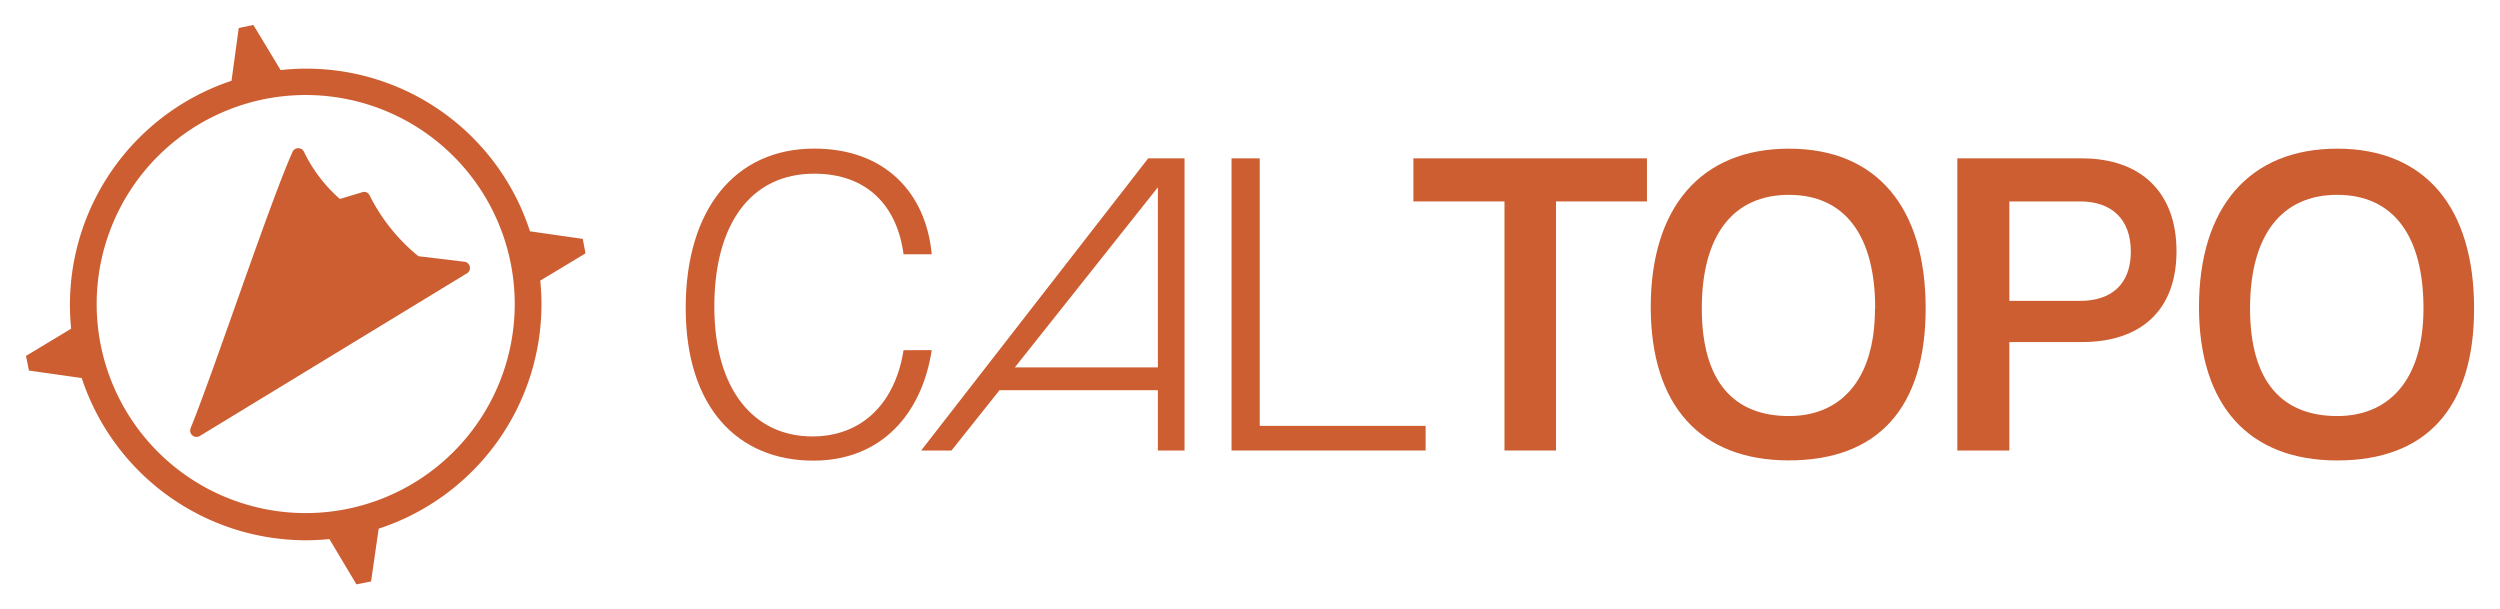
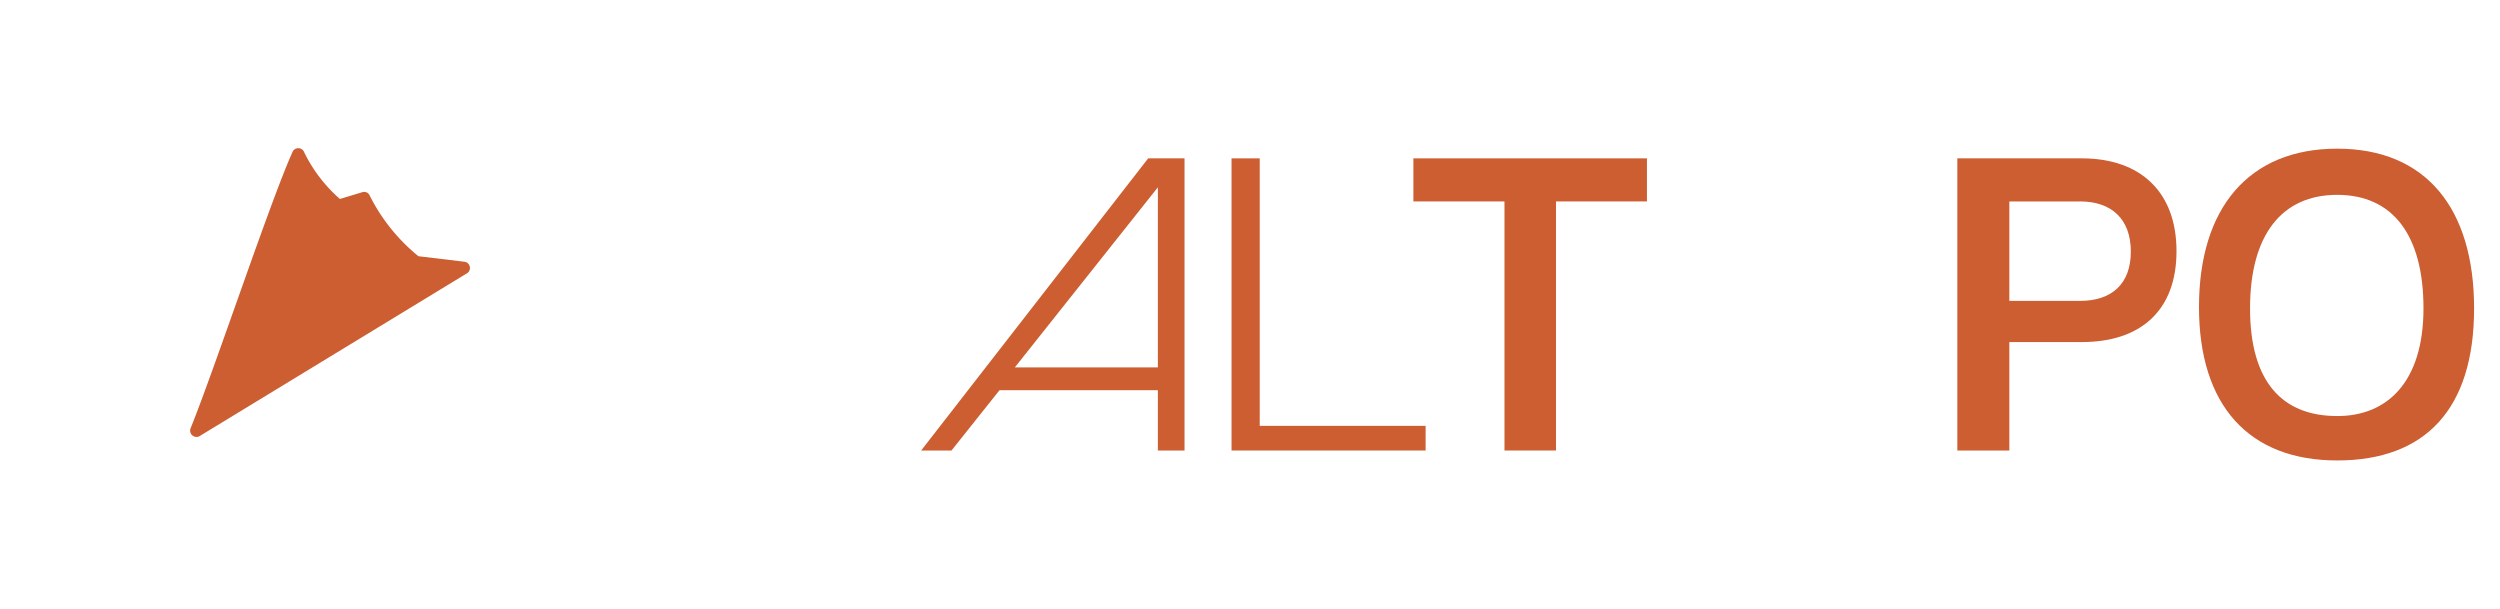
<svg xmlns="http://www.w3.org/2000/svg" id="935e87dc-7d33-4f0d-9def-ead226517eaa" data-name="Layer 1" width="394.67" height="96.19" viewBox="0 0 394.67 96.19">
  <title>CT Logo</title>
  <path d="M237.51,71.12V31.8H223.13V25H260V31.8H245.64V71.12Z" fill="#cc5e31" />
-   <path d="M260.6,48.47c0-15.63,7.85-25,21.81-25S304,32.84,304,48.68s-7.64,24-21.61,24S260.6,64,260.6,48.47Zm35.43.21c0-11.6-4.86-17.92-13.62-17.92s-13.75,6.32-13.75,17.92,5.07,17,13.75,17C290.27,65.7,296,60.35,296,48.68Z" fill="#cc5e31" />
  <path d="M309,71.12V25h19.66c9.31,0,14.94,5.35,14.94,14.66S338,54,328.67,54H317.21V71.12ZM328.39,47.5c4.94,0,8-2.64,8-7.78s-3.05-7.92-8-7.92H317.21V47.5Z" fill="#cc5e31" />
  <path d="M347.15,48.47c0-15.63,7.85-25,21.82-25s21.61,9.38,21.61,25.22-7.65,24-21.61,24S347.15,64,347.15,48.47Zm35.44.21c0-11.6-4.87-17.92-13.62-17.92s-13.76,6.32-13.76,17.92,5.08,17,13.76,17C376.82,65.7,382.59,60.35,382.59,48.68Z" fill="#cc5e31" />
-   <path d="M147.09,55.28c-1.53,10-7.92,17.44-18.69,17.44-11.81,0-20.15-8.27-20.15-24.11,0-15.63,7.85-25.15,20.29-25.15,11.19,0,17.65,7,18.55,16.68h-4.45c-1-7.58-5.69-12.72-14.1-12.72-10,0-15.77,7.92-15.77,21S119,68.9,128.26,68.9c7.71,0,13.06-5.14,14.38-13.62Z" fill="#cc5e31" />
  <path d="M182.79,71.12V61.6h-25l-7.58,9.52h-4.79L181.26,25H187V71.12ZM160.21,58h22.58V29.57Z" fill="#cc5e31" />
  <path d="M194.42,71.12V25h4.45V67.23h26.19v3.89Z" fill="#cc5e31" />
-   <path d="M92.43,40,92,37.71l-8.33-1.19A37.11,37.11,0,0,0,44.3,11.06L40,3.94l-2.31.48-1.14,8.33A37.3,37.3,0,0,0,11.23,51.89L4.1,56.19l.47,2.31,8.33,1.18A37.29,37.29,0,0,0,48.26,85.29,35.37,35.37,0,0,0,52,85.1l4.27,7.15,2.31-.46,1.2-8.33A37.28,37.28,0,0,0,85.48,48.07a36.19,36.19,0,0,0-.19-3.77ZM48.26,81a33,33,0,1,1,33-33A33,33,0,0,1,48.26,81Z" fill="#cc5e31" />
  <path d="M46.22,23.9C42.67,31.74,33.86,58.31,30.1,67.58a1,1,0,0,0,1.47,1.23L73.81,43.09a1,1,0,0,0-.4-1.76l-7.35-.88a29.12,29.12,0,0,1-7.73-9.65.94.94,0,0,0-1.09-.47l-3.58,1.08a23.36,23.36,0,0,1-5.73-7.56A1,1,0,0,0,46.22,23.9Z" fill="#cc5e31" />
</svg>